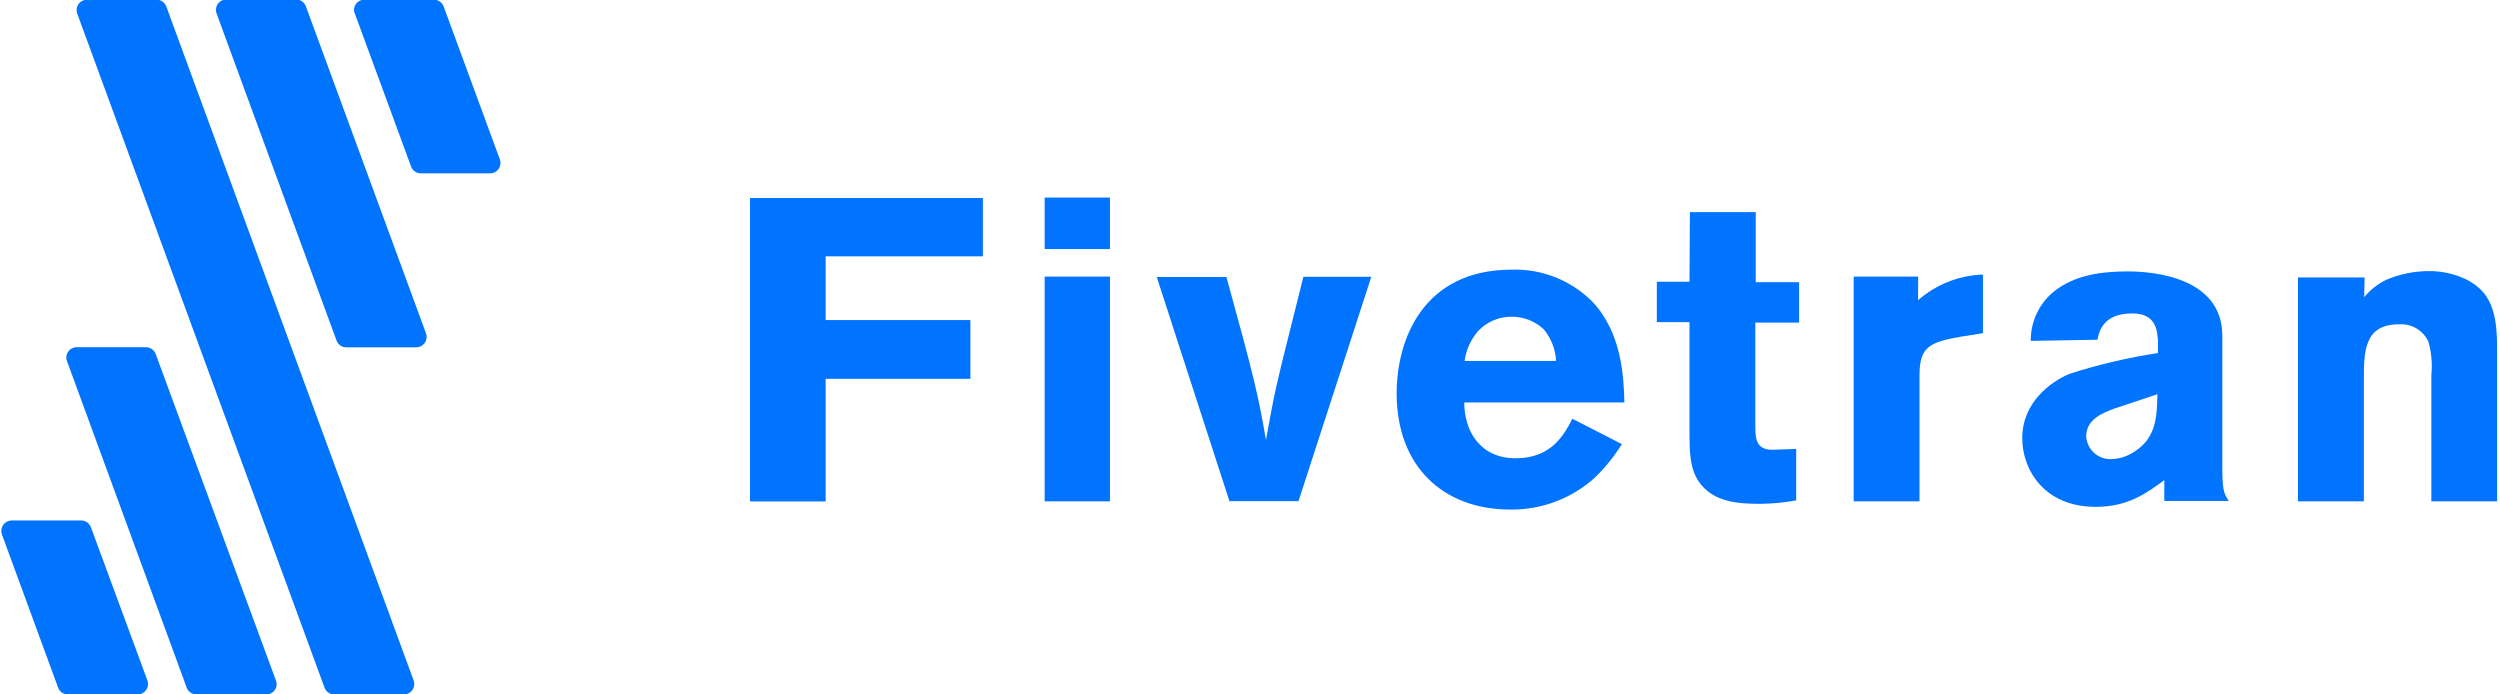
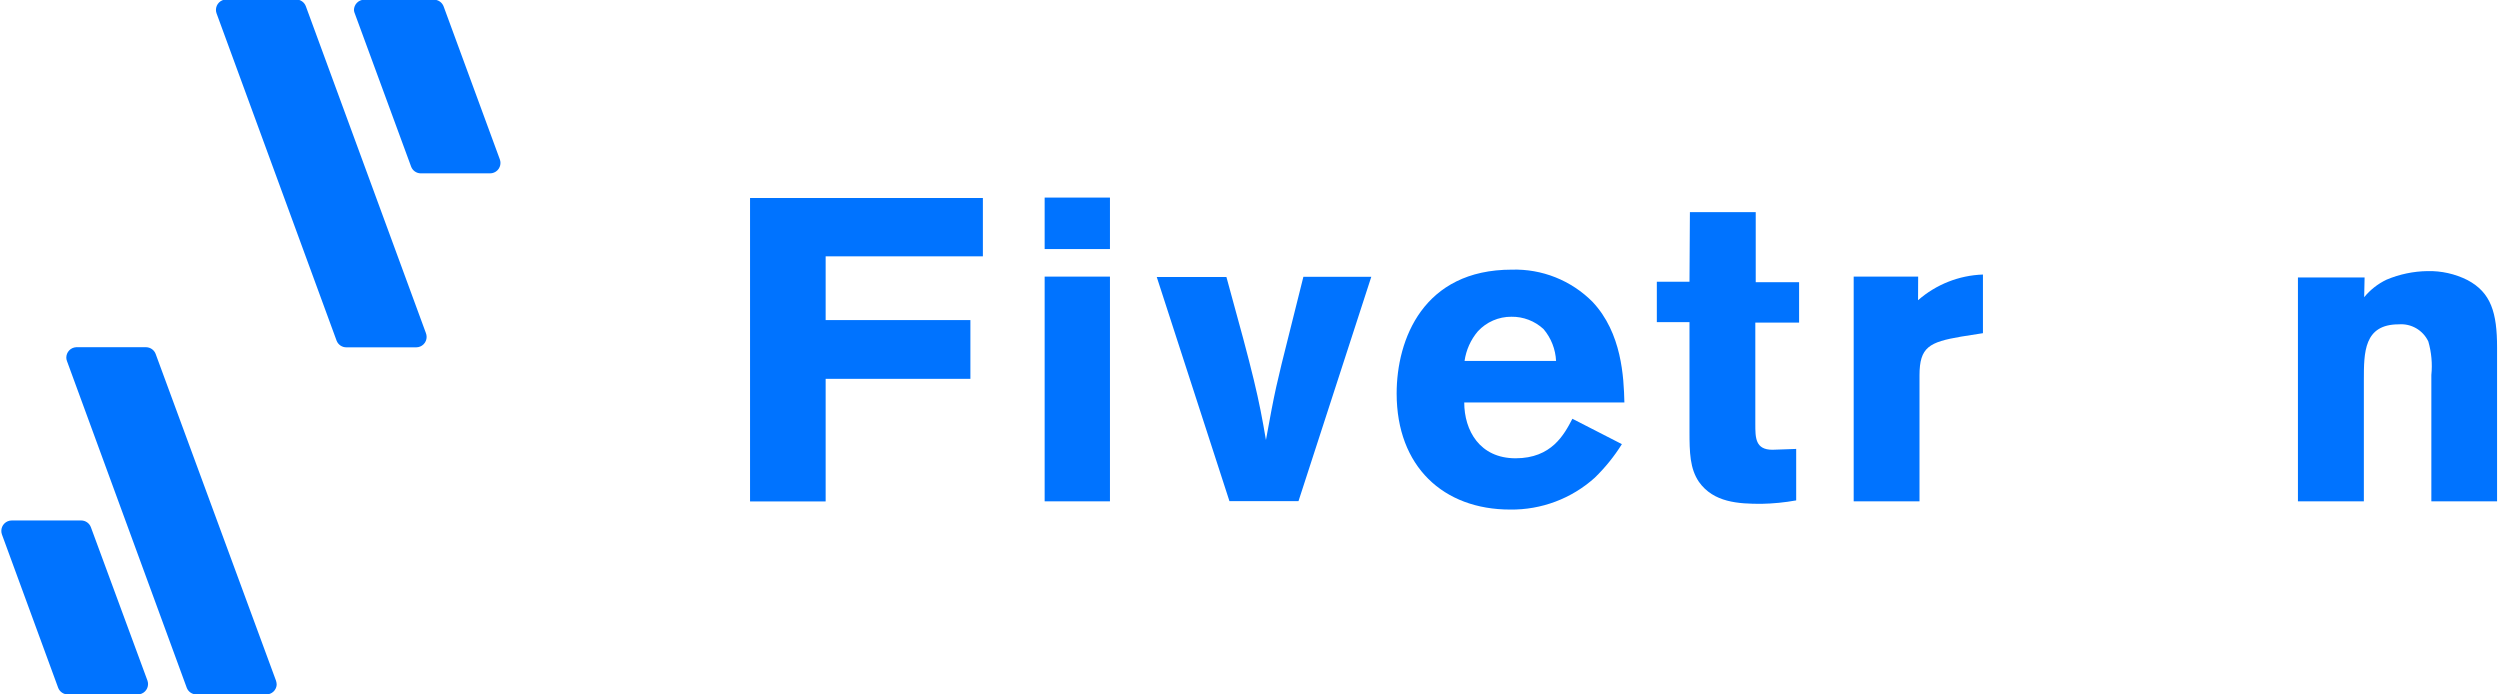
<svg xmlns="http://www.w3.org/2000/svg" width="270" height="75" viewBox="0 0 270 75" fill="none">
  <g clip-path="url(#clip0_12435_29903)">
    <path d="M106.151 21.384V27.684H89.17V34.569H104.803V40.914H89.17V54.155H81.005V21.384H106.151Z" fill="#0073FF" />
    <path d="M112.822 21.339H119.875V26.898H112.822V21.339ZM112.822 29.874H119.875V54.144H112.822V29.874Z" fill="#0073FF" />
    <path d="M124.93 29.919H132.454C135.431 40.69 135.936 42.891 136.722 47.518C137.699 42.138 137.845 41.543 139.283 35.827L140.765 29.897H148.099L140.237 54.122H132.78L124.93 29.919Z" fill="#0073FF" />
    <path d="M175.164 47.967C174.337 49.29 173.352 50.508 172.233 51.595C169.727 53.851 166.462 55.078 163.091 55.032C155.892 55.032 150.838 50.393 150.838 42.498C150.838 36.647 153.713 29.122 163.271 29.122C164.886 29.073 166.495 29.356 167.996 29.955C169.497 30.554 170.859 31.456 171.997 32.603C175.164 35.973 175.366 40.734 175.434 43.464H158.138C158.138 46.485 159.8 49.495 163.686 49.495C167.572 49.495 168.931 46.934 169.818 45.227L175.164 47.967ZM168.055 38.983C167.996 37.72 167.523 36.512 166.707 35.546C165.763 34.667 164.515 34.188 163.226 34.209C162.547 34.205 161.874 34.343 161.251 34.614C160.629 34.884 160.069 35.282 159.609 35.782C158.837 36.691 158.339 37.801 158.172 38.983H168.055Z" fill="#0073FF" />
    <path d="M182.51 22.911H189.619V30.481H194.302V34.838H189.574V45.8C189.574 47.282 189.574 48.574 191.427 48.574L193.988 48.484V54.043C192.746 54.267 191.488 54.391 190.226 54.414C187.755 54.414 185.071 54.279 183.487 52.044C182.51 50.606 182.465 48.888 182.465 46.575V34.793H178.938V30.424H182.465L182.51 22.911Z" fill="#0073FF" />
    <path d="M207.15 32.424C209.097 30.719 211.572 29.739 214.158 29.65V35.984L211.8 36.355C208.363 36.95 207.307 37.478 207.307 40.532V54.144H200.198V29.874H207.161L207.15 32.424Z" fill="#0073FF" />
-     <path d="M219.324 36.815C219.31 35.782 219.534 34.76 219.978 33.827C220.422 32.894 221.074 32.076 221.885 31.435C224.131 29.683 226.984 29.313 229.825 29.313C232.667 29.313 240.012 29.998 240.012 36.265V50.292C240.012 52.898 240.146 53.268 240.708 54.099H233.745V51.853C231.892 53.201 229.893 54.739 226.332 54.739C220.784 54.739 218.403 50.741 218.403 47.327C218.403 43.43 221.514 41.206 223.502 40.375C226.623 39.373 229.819 38.622 233.06 38.129V36.826C232.97 35.703 232.88 33.85 230.286 33.85C227.13 33.85 226.703 35.804 226.523 36.691L219.324 36.815ZM228.376 44.115C227.175 44.575 225.31 45.238 225.31 47.125C225.348 47.81 225.655 48.453 226.164 48.913C226.673 49.374 227.343 49.615 228.028 49.584C228.906 49.557 229.758 49.285 230.488 48.798C232.846 47.316 232.947 45.092 233.003 42.576L228.376 44.115Z" fill="#0073FF" />
    <path d="M255.331 32.098C255.989 31.293 256.818 30.645 257.757 30.2C259.152 29.614 260.646 29.302 262.159 29.279C263.658 29.242 265.143 29.574 266.483 30.245C269.033 31.593 269.684 33.771 269.684 37.534V54.144H262.586V40.499C262.709 39.283 262.598 38.056 262.26 36.882C261.979 36.284 261.522 35.786 260.95 35.455C260.378 35.124 259.718 34.975 259.06 35.029C255.297 35.029 255.297 38.05 255.297 41.06V54.144H248.177V29.964H255.376L255.331 32.098Z" fill="#0073FF" />
    <path d="M37.417 37.511H44.953C45.251 37.511 45.536 37.393 45.747 37.182C45.958 36.972 46.076 36.686 46.076 36.388C46.075 36.234 46.045 36.081 45.986 35.939L33.026 0.663C32.946 0.455 32.806 0.276 32.624 0.148C32.442 0.02 32.226 -0.051 32.004 -0.056H24.445C24.148 -0.056 23.862 0.062 23.651 0.273C23.441 0.484 23.322 0.769 23.322 1.067C23.322 1.197 23.345 1.326 23.39 1.449L36.361 36.815C36.447 37.024 36.594 37.202 36.782 37.326C36.97 37.45 37.191 37.515 37.417 37.511Z" fill="#0073FF" />
-     <path d="M36.081 75H43.617C43.915 75 44.201 74.882 44.411 74.671C44.622 74.46 44.74 74.175 44.74 73.877C44.74 73.747 44.717 73.617 44.673 73.495L17.954 0.685C17.874 0.476 17.732 0.295 17.548 0.167C17.364 0.039 17.146 -0.031 16.921 -0.034H9.397C9.099 -0.034 8.813 0.085 8.602 0.295C8.392 0.506 8.273 0.792 8.273 1.089C8.274 1.22 8.296 1.349 8.341 1.471L35.059 74.292C35.141 74.498 35.282 74.675 35.463 74.8C35.645 74.926 35.86 74.996 36.081 75Z" fill="#0073FF" />
    <path d="M21.233 75H28.758C29.041 75.001 29.314 74.895 29.522 74.704C29.73 74.512 29.859 74.249 29.881 73.967C29.881 73.818 29.858 73.671 29.814 73.529L16.808 38.219C16.729 38.011 16.589 37.832 16.407 37.704C16.225 37.576 16.009 37.505 15.787 37.5H8.217C7.931 37.517 7.662 37.643 7.466 37.852C7.27 38.061 7.161 38.337 7.161 38.623C7.161 38.746 7.184 38.868 7.229 38.983L20.178 74.304C20.264 74.512 20.41 74.69 20.598 74.815C20.787 74.939 21.008 75.003 21.233 75Z" fill="#0073FF" />
    <path d="M38.328 1.482L44.404 18.003C44.484 18.211 44.623 18.39 44.805 18.518C44.987 18.646 45.203 18.717 45.426 18.722H52.928C53.226 18.722 53.511 18.604 53.722 18.393C53.933 18.182 54.051 17.897 54.051 17.599C54.051 17.469 54.028 17.339 53.984 17.217L47.908 0.685C47.828 0.478 47.688 0.298 47.506 0.17C47.324 0.042 47.108 -0.029 46.886 -0.034H39.35C39.052 -0.034 38.766 0.085 38.556 0.295C38.345 0.506 38.227 0.792 38.227 1.089C38.236 1.225 38.27 1.359 38.328 1.482Z" fill="#0073FF" />
    <path d="M7.342 75H14.866C15.164 75 15.45 74.882 15.66 74.671C15.871 74.46 15.989 74.175 15.989 73.877C15.989 73.747 15.966 73.617 15.922 73.495L9.812 56.929C9.732 56.72 9.59 56.54 9.406 56.412C9.222 56.284 9.003 56.214 8.779 56.211H1.266C0.968 56.211 0.682 56.329 0.472 56.54C0.261 56.75 0.143 57.036 0.143 57.334C0.143 57.468 0.166 57.6 0.21 57.727L6.286 74.292C6.37 74.503 6.516 74.684 6.704 74.81C6.893 74.936 7.115 75.002 7.342 75Z" fill="#0073FF" />
  </g>
  <defs>
    <clipPath id="clip0_12435_29903">
      <rect width="269.542" height="75" fill="white" transform="translate(0.143)" />
    </clipPath>
  </defs>
</svg>